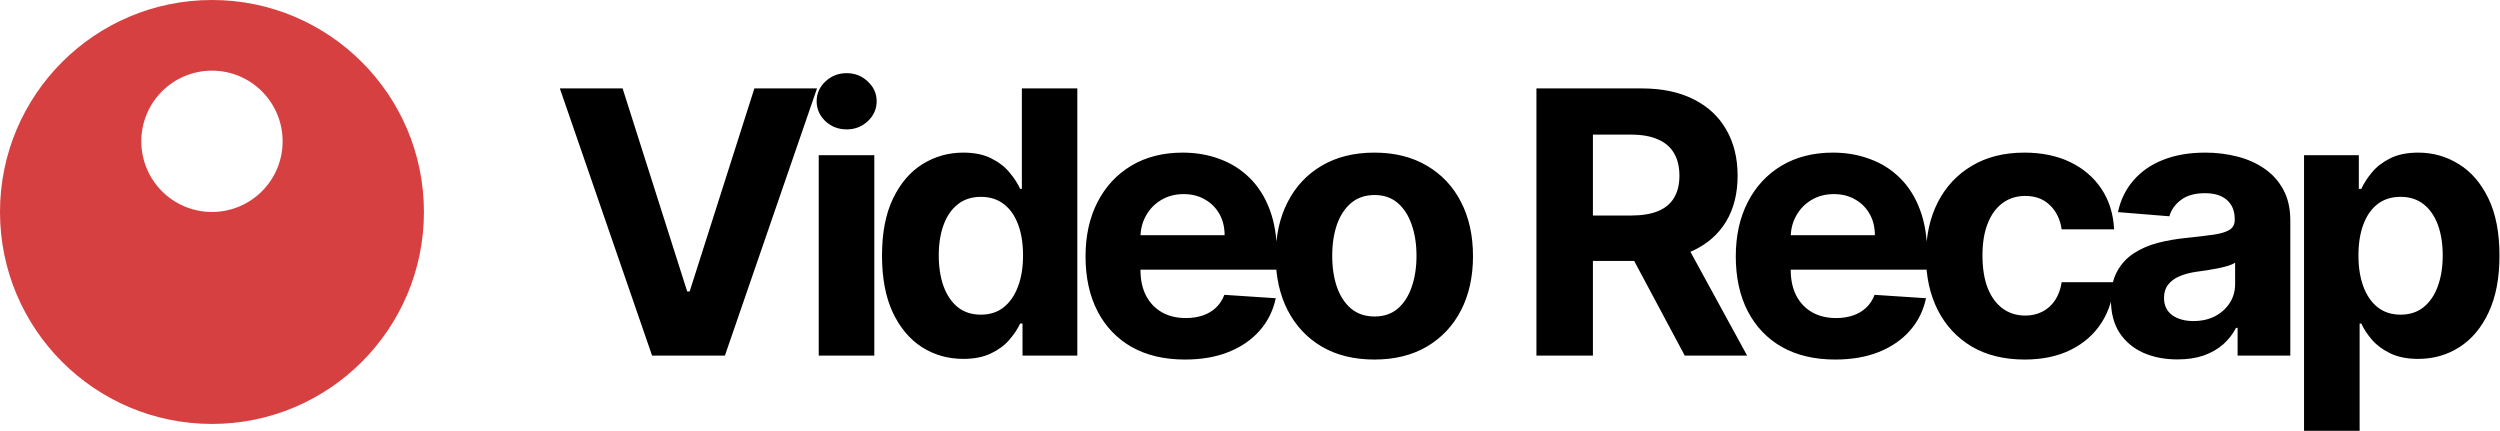
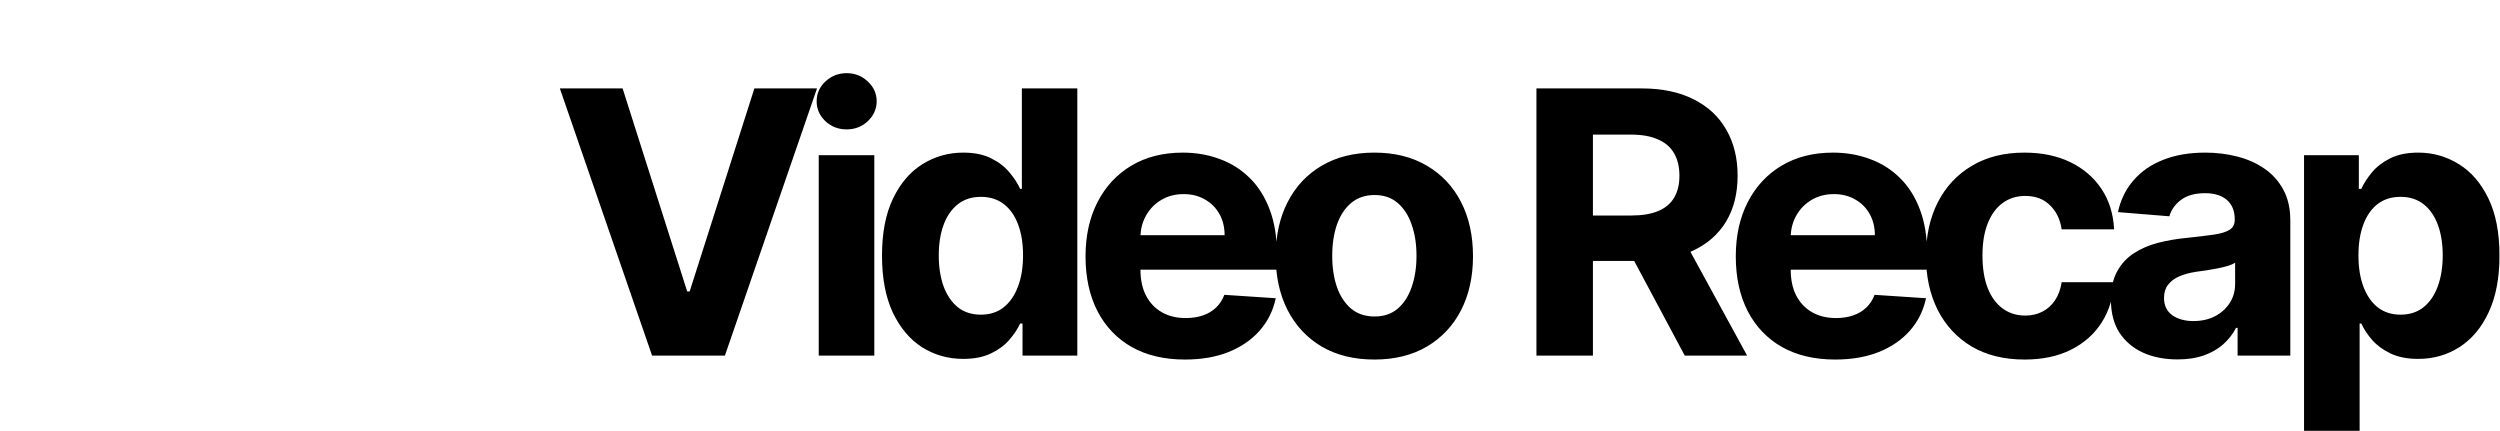
<svg xmlns="http://www.w3.org/2000/svg" width="2123" height="366" viewBox="0 0 2123 366" fill="none">
  <g clip-path="url(#clip0_584_598)">
-     <path fill-rule="evenodd" clip-rule="evenodd" d="M180 360C279.411 360 360 279.411 360 180C360 80.589 279.411 0 180 0C80.589 0 0 80.589 0 180C0 279.411 80.589 360 180 360ZM180 180C213.137 180 240 153.137 240 120C240 86.863 213.137 60 180 60C146.863 60 120 86.863 120 120C120 153.137 146.863 180 180 180Z" fill="#D74040" />
    <path d="M528.716 75.091L583.56 247.489H585.665L640.619 75.091H693.801L615.58 302H553.756L475.423 75.091H528.716ZM695.266 302V131.818H742.465V302H695.266ZM718.976 109.881C711.959 109.881 705.939 107.554 700.916 102.901C695.968 98.173 693.493 92.523 693.493 85.949C693.493 79.449 695.968 73.872 700.916 69.219C705.939 64.492 711.959 62.128 718.976 62.128C725.993 62.128 731.976 64.492 736.925 69.219C741.948 73.872 744.459 79.449 744.459 85.949C744.459 92.523 741.948 98.173 736.925 102.901C731.976 107.554 725.993 109.881 718.976 109.881ZM818.024 304.77C805.098 304.77 793.39 301.446 782.902 294.798C772.487 288.077 764.214 278.216 758.084 265.216C752.027 252.142 748.998 236.114 748.998 217.131C748.998 197.631 752.138 181.418 758.416 168.491C764.694 155.491 773.041 145.778 783.456 139.352C793.944 132.852 805.43 129.602 817.913 129.602C827.442 129.602 835.382 131.227 841.734 134.477C848.16 137.653 853.331 141.642 857.246 146.443C861.234 151.17 864.263 155.824 866.331 160.403H867.771V75.091H914.859V302H868.325V274.744H866.331C864.115 279.472 860.976 284.162 856.913 288.815C852.924 293.395 847.717 297.199 841.291 300.227C834.939 303.256 827.183 304.77 818.024 304.77ZM832.981 267.21C840.589 267.21 847.015 265.142 852.26 261.006C857.578 256.795 861.64 250.923 864.447 243.389C867.328 235.855 868.768 227.028 868.768 216.909C868.768 206.79 867.365 198 864.558 190.54C861.751 183.08 857.689 177.318 852.371 173.256C847.052 169.193 840.589 167.162 832.981 167.162C825.226 167.162 818.689 169.267 813.371 173.477C808.052 177.687 804.027 183.523 801.294 190.983C798.561 198.443 797.194 207.085 797.194 216.909C797.194 226.807 798.561 235.56 801.294 243.168C804.101 250.702 808.126 256.611 813.371 260.895C818.689 265.105 825.226 267.21 832.981 267.21ZM1006.26 305.324C988.756 305.324 973.688 301.778 961.057 294.688C948.501 287.523 938.825 277.403 932.029 264.33C925.234 251.182 921.836 235.634 921.836 217.685C921.836 200.179 925.234 184.815 932.029 171.594C938.825 158.372 948.39 148.068 960.725 140.682C973.134 133.295 987.685 129.602 1004.38 129.602C1015.61 129.602 1026.06 131.412 1035.73 135.031C1045.48 138.577 1053.98 143.932 1061.22 151.097C1068.53 158.261 1074.22 167.273 1078.28 178.131C1082.34 188.915 1084.37 201.545 1084.37 216.023V228.986H940.671V199.736H1039.94C1039.94 192.94 1038.47 186.92 1035.51 181.676C1032.56 176.432 1028.46 172.332 1023.21 169.378C1018.04 166.349 1012.02 164.835 1005.15 164.835C997.989 164.835 991.637 166.497 986.097 169.821C980.631 173.071 976.347 177.466 973.245 183.006C970.143 188.472 968.555 194.565 968.481 201.287V229.097C968.481 237.517 970.032 244.793 973.134 250.923C976.31 257.054 980.779 261.781 986.54 265.105C992.302 268.429 999.134 270.091 1007.04 270.091C1012.28 270.091 1017.08 269.352 1021.44 267.875C1025.8 266.398 1029.53 264.182 1032.63 261.227C1035.73 258.273 1038.1 254.653 1039.72 250.369L1083.38 253.25C1081.16 263.739 1076.62 272.898 1069.75 280.727C1062.95 288.483 1054.16 294.54 1043.38 298.898C1032.67 303.182 1020.3 305.324 1006.26 305.324ZM1167.11 305.324C1149.9 305.324 1135.01 301.668 1122.46 294.355C1109.97 286.969 1100.33 276.702 1093.54 263.554C1086.74 250.332 1083.34 235.006 1083.34 217.574C1083.34 199.994 1086.74 184.631 1093.54 171.483C1100.33 158.261 1109.97 147.994 1122.46 140.682C1135.01 133.295 1149.9 129.602 1167.11 129.602C1184.32 129.602 1199.16 133.295 1211.65 140.682C1224.2 147.994 1233.88 158.261 1240.67 171.483C1247.47 184.631 1250.87 199.994 1250.87 217.574C1250.87 235.006 1247.47 250.332 1240.67 263.554C1233.88 276.702 1224.2 286.969 1211.65 294.355C1199.16 301.668 1184.32 305.324 1167.11 305.324ZM1167.33 268.761C1175.16 268.761 1181.69 266.545 1186.94 262.114C1192.18 257.608 1196.13 251.477 1198.79 243.722C1201.53 235.966 1202.89 227.139 1202.89 217.241C1202.89 207.344 1201.53 198.517 1198.79 190.761C1196.13 183.006 1192.18 176.875 1186.94 172.369C1181.69 167.864 1175.16 165.611 1167.33 165.611C1159.42 165.611 1152.78 167.864 1147.38 172.369C1142.07 176.875 1138.04 183.006 1135.31 190.761C1132.65 198.517 1131.32 207.344 1131.32 217.241C1131.32 227.139 1132.65 235.966 1135.31 243.722C1138.04 251.477 1142.07 257.608 1147.38 262.114C1152.78 266.545 1159.42 268.761 1167.33 268.761ZM1304.74 302V75.091H1394.26C1411.39 75.091 1426.02 78.156 1438.13 84.287C1450.32 90.344 1459.59 98.949 1465.94 110.102C1472.37 121.182 1475.58 134.219 1475.58 149.213C1475.58 164.281 1472.33 177.244 1465.83 188.102C1459.33 198.886 1449.91 207.159 1437.58 212.92C1425.32 218.682 1410.47 221.562 1393.04 221.562H1333.1V183.006H1385.28C1394.44 183.006 1402.05 181.75 1408.11 179.239C1414.16 176.727 1418.67 172.96 1421.62 167.938C1424.65 162.915 1426.17 156.673 1426.17 149.213C1426.17 141.679 1424.65 135.327 1421.62 130.156C1418.67 124.986 1414.13 121.071 1408 118.412C1401.94 115.679 1394.29 114.312 1385.06 114.312H1352.71V302H1304.74ZM1427.27 198.739L1483.67 302H1430.71L1375.53 198.739H1427.27ZM1558.45 305.324C1540.95 305.324 1525.88 301.778 1513.25 294.688C1500.69 287.523 1491.02 277.403 1484.22 264.33C1477.42 251.182 1474.03 235.634 1474.03 217.685C1474.03 200.179 1477.42 184.815 1484.22 171.594C1491.02 158.372 1500.58 148.068 1512.92 140.682C1525.33 133.295 1539.88 129.602 1556.57 129.602C1567.8 129.602 1578.25 131.412 1587.92 135.031C1597.67 138.577 1606.17 143.932 1613.41 151.097C1620.72 158.261 1626.41 167.273 1630.47 178.131C1634.53 188.915 1636.56 201.545 1636.56 216.023V228.986H1492.86V199.736H1592.14C1592.14 192.94 1590.66 186.92 1587.7 181.676C1584.75 176.432 1580.65 172.332 1575.41 169.378C1570.23 166.349 1564.21 164.835 1557.35 164.835C1550.18 164.835 1543.83 166.497 1538.29 169.821C1532.82 173.071 1528.54 177.466 1525.44 183.006C1522.33 188.472 1520.75 194.565 1520.67 201.287V229.097C1520.67 237.517 1522.22 244.793 1525.33 250.923C1528.5 257.054 1532.97 261.781 1538.73 265.105C1544.49 268.429 1551.33 270.091 1559.23 270.091C1564.47 270.091 1569.27 269.352 1573.63 267.875C1577.99 266.398 1581.72 264.182 1584.82 261.227C1587.92 258.273 1590.29 254.653 1591.91 250.369L1635.57 253.25C1633.35 263.739 1628.81 272.898 1621.94 280.727C1615.14 288.483 1606.35 294.54 1595.57 298.898C1584.86 303.182 1572.49 305.324 1558.45 305.324ZM1719.3 305.324C1701.87 305.324 1686.87 301.631 1674.31 294.244C1661.83 286.784 1652.23 276.443 1645.51 263.222C1638.86 250 1635.54 234.784 1635.54 217.574C1635.54 200.142 1638.9 184.852 1645.62 171.705C1652.41 158.483 1662.05 148.179 1674.54 140.793C1687.02 133.332 1701.87 129.602 1719.08 129.602C1733.92 129.602 1746.92 132.298 1758.08 137.69C1769.23 143.082 1778.06 150.653 1784.56 160.403C1791.06 170.153 1794.64 181.602 1795.3 194.75H1750.76C1749.51 186.256 1746.18 179.423 1740.79 174.253C1735.47 169.009 1728.49 166.386 1719.85 166.386C1712.54 166.386 1706.15 168.381 1700.68 172.369C1695.29 176.284 1691.08 182.009 1688.05 189.543C1685.02 197.077 1683.51 206.199 1683.51 216.909C1683.51 227.767 1684.99 237 1687.94 244.608C1690.97 252.216 1695.22 258.014 1700.68 262.003C1706.15 265.991 1712.54 267.986 1719.85 267.986C1725.24 267.986 1730.08 266.878 1734.37 264.662C1738.72 262.446 1742.31 259.233 1745.11 255.023C1747.99 250.739 1749.88 245.605 1750.76 239.622H1795.3C1794.56 252.622 1791.02 264.071 1784.67 273.969C1778.39 283.793 1769.71 291.474 1758.63 297.014C1747.55 302.554 1734.44 305.324 1719.3 305.324ZM1849.09 305.213C1838.23 305.213 1828.56 303.33 1820.06 299.562C1811.57 295.722 1804.85 290.071 1799.9 282.611C1795.02 275.077 1792.59 265.696 1792.59 254.469C1792.59 245.014 1794.32 237.074 1797.79 230.648C1801.26 224.222 1805.99 219.051 1811.97 215.136C1817.96 211.222 1824.75 208.267 1832.36 206.273C1840.04 204.278 1848.09 202.875 1856.51 202.062C1866.41 201.028 1874.39 200.068 1880.45 199.182C1886.5 198.222 1890.9 196.818 1893.63 194.972C1896.36 193.125 1897.73 190.392 1897.73 186.773V186.108C1897.73 179.091 1895.51 173.662 1891.08 169.821C1886.72 165.98 1880.52 164.06 1872.47 164.06C1863.97 164.06 1857.22 165.943 1852.19 169.71C1847.17 173.403 1843.85 178.057 1842.22 183.67L1798.57 180.125C1800.78 169.784 1805.14 160.847 1811.64 153.312C1818.14 145.705 1826.53 139.869 1836.79 135.807C1847.13 131.67 1859.1 129.602 1872.69 129.602C1882.14 129.602 1891.19 130.71 1899.84 132.926C1908.55 135.142 1916.27 138.577 1922.99 143.23C1929.79 147.884 1935.14 153.866 1939.06 161.179C1942.97 168.418 1944.93 177.097 1944.93 187.216V302H1900.17V278.401H1898.84C1896.11 283.719 1892.45 288.409 1887.87 292.472C1883.29 296.46 1877.79 299.599 1871.36 301.889C1864.93 304.105 1857.51 305.213 1849.09 305.213ZM1862.61 272.639C1869.55 272.639 1875.68 271.273 1881 268.54C1886.32 265.733 1890.49 261.966 1893.52 257.239C1896.55 252.511 1898.06 247.156 1898.06 241.173V223.114C1896.59 224.074 1894.55 224.96 1891.97 225.773C1889.46 226.511 1886.61 227.213 1883.44 227.878C1880.26 228.469 1877.09 229.023 1873.91 229.54C1870.73 229.983 1867.85 230.389 1865.27 230.759C1859.73 231.571 1854.89 232.864 1850.75 234.636C1846.62 236.409 1843.4 238.81 1841.11 241.838C1838.82 244.793 1837.68 248.486 1837.68 252.918C1837.68 259.344 1840.01 264.256 1844.66 267.653C1849.39 270.977 1855.37 272.639 1862.61 272.639ZM1956.59 365.818V131.818H2003.12V160.403H2005.23C2007.29 155.824 2010.29 151.17 2014.2 146.443C2018.19 141.642 2023.36 137.653 2029.71 134.477C2036.14 131.227 2044.12 129.602 2053.64 129.602C2066.05 129.602 2077.5 132.852 2087.99 139.352C2098.48 145.778 2106.86 155.491 2113.14 168.491C2119.42 181.418 2122.56 197.631 2122.56 217.131C2122.56 236.114 2119.49 252.142 2113.36 265.216C2107.31 278.216 2099.03 288.077 2088.54 294.798C2078.13 301.446 2066.46 304.77 2053.53 304.77C2044.37 304.77 2036.58 303.256 2030.15 300.227C2023.8 297.199 2018.6 293.395 2014.53 288.815C2010.47 284.162 2007.37 279.472 2005.23 274.744H2003.79V365.818H1956.59ZM2002.79 216.909C2002.79 227.028 2004.19 235.855 2007 243.389C2009.81 250.923 2013.87 256.795 2019.19 261.006C2024.5 265.142 2030.97 267.21 2038.58 267.21C2046.26 267.21 2052.76 265.105 2058.08 260.895C2063.39 256.611 2067.42 250.702 2070.15 243.168C2072.96 235.56 2074.36 226.807 2074.36 216.909C2074.36 207.085 2073 198.443 2070.26 190.983C2067.53 183.523 2063.5 177.687 2058.19 173.477C2052.87 169.267 2046.33 167.162 2038.58 167.162C2030.89 167.162 2024.39 169.193 2019.08 173.256C2013.83 177.318 2009.81 183.08 2007 190.54C2004.19 198 2002.79 206.79 2002.79 216.909Z" fill="black" />
  </g>
  <defs>
    <clipPath id="clip0_584_598">
      <rect width="2123" height="366" fill="white" />
    </clipPath>
  </defs>
</svg>